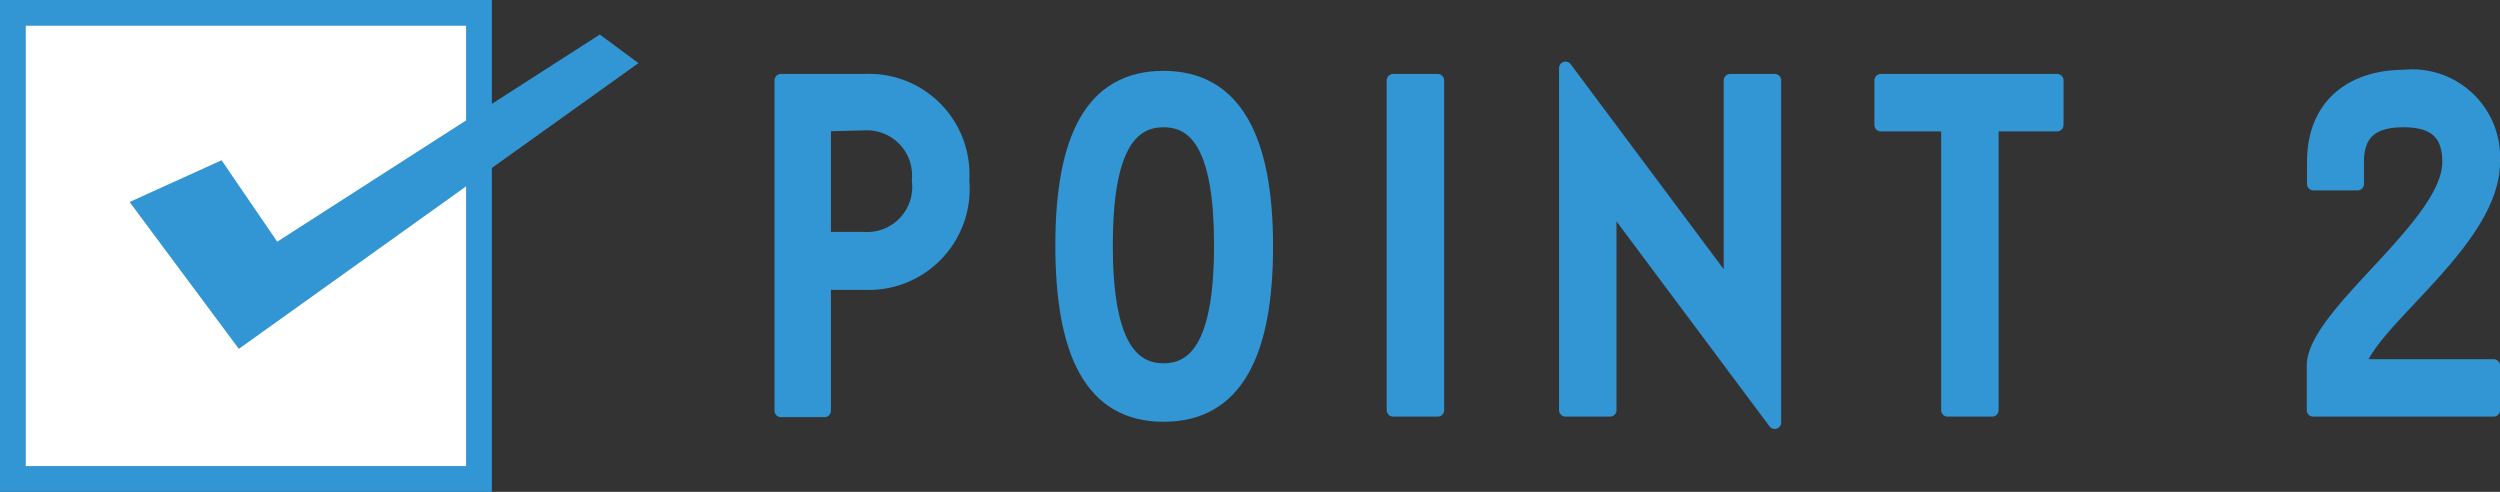
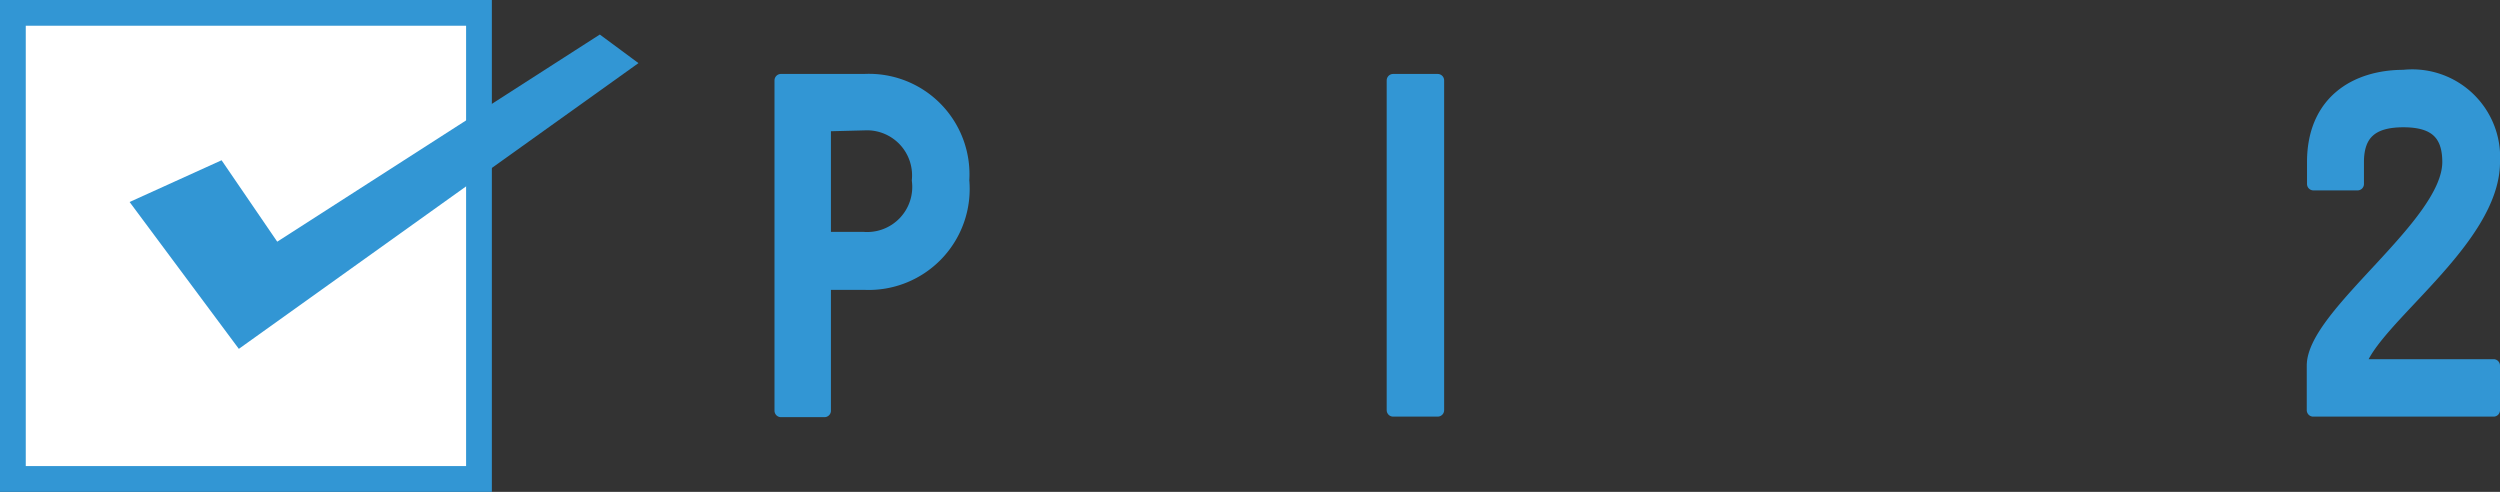
<svg xmlns="http://www.w3.org/2000/svg" viewBox="0 0 97.03 19.09">
  <rect x="0" y="0" width="97.03" height="19.09" fill="#333333" stroke="none" />
  <path d="M30.31,3.12h3.24A3.65,3.65,0,0,1,37.37,7,3.67,3.67,0,0,1,33.55,11H32v4.94H30.31ZM32,4.85v4.4h1.51A2,2,0,0,0,35.64,7a2,2,0,0,0-2.09-2.19Z" style="fill:#3296d4;stroke:#3296d4;stroke-linecap:round;stroke-linejoin:round;stroke-width:0.5px" />
-   <path d="M41.21,9.52C41.21,5.37,42.36,3,45.16,3s4,2.41,4,6.56-1.17,6.56-4,6.56S41.21,13.67,41.21,9.52Zm1.73,0c0,3.67.9,4.83,2.22,4.83s2.21-1.16,2.21-4.83-.88-4.83-2.21-4.83S42.94,5.85,42.94,9.52Z" style="fill:#3296d4;stroke:#3296d4;stroke-linecap:round;stroke-linejoin:round;stroke-width:0.5px" />
  <path d="M54.07,3.12H55.8v12.8H54.07Z" style="fill:#3296d4;stroke:#3296d4;stroke-linecap:round;stroke-linejoin:round;stroke-width:0.5px" />
-   <path d="M62.49,15.92H60.76V2.64l6.39,8.56V3.12h1.73V16.4L62.49,7.84Z" style="fill:#3296d4;stroke:#3296d4;stroke-linecap:round;stroke-linejoin:round;stroke-width:0.5px" />
-   <path d="M75.59,15.92V4.85H73V3.12h6.84V4.85H77.32V15.92Z" style="fill:#3296d4;stroke:#3296d4;stroke-linecap:round;stroke-linejoin:round;stroke-width:0.5px" />
  <path d="M96.78,6.29c0,3.05-4.72,6.13-5.22,7.9h5.22v1.73h-7V14.19c0-2,5.26-5.47,5.26-7.9,0-1.12-.56-1.6-1.76-1.6s-1.78.48-1.78,1.6v.85H89.79V6.29c0-2.36,1.66-3.33,3.5-3.33A3.16,3.16,0,0,1,96.78,6.29Z" style="fill:#3296d4;stroke:#3296d4;stroke-linecap:round;stroke-linejoin:round;stroke-width:0.5px" />
  <rect x="0.5" y="0.5" width="18.09" height="18.09" style="fill:#fff;stroke:#3296d4;stroke-miterlimit:10" />
  <polygon points="9.27 13.54 5.03 7.84 8.6 6.22 10.76 9.38 23.28 1.34 24.78 2.45 9.27 13.54" style="fill:#3296d4" />
</svg>